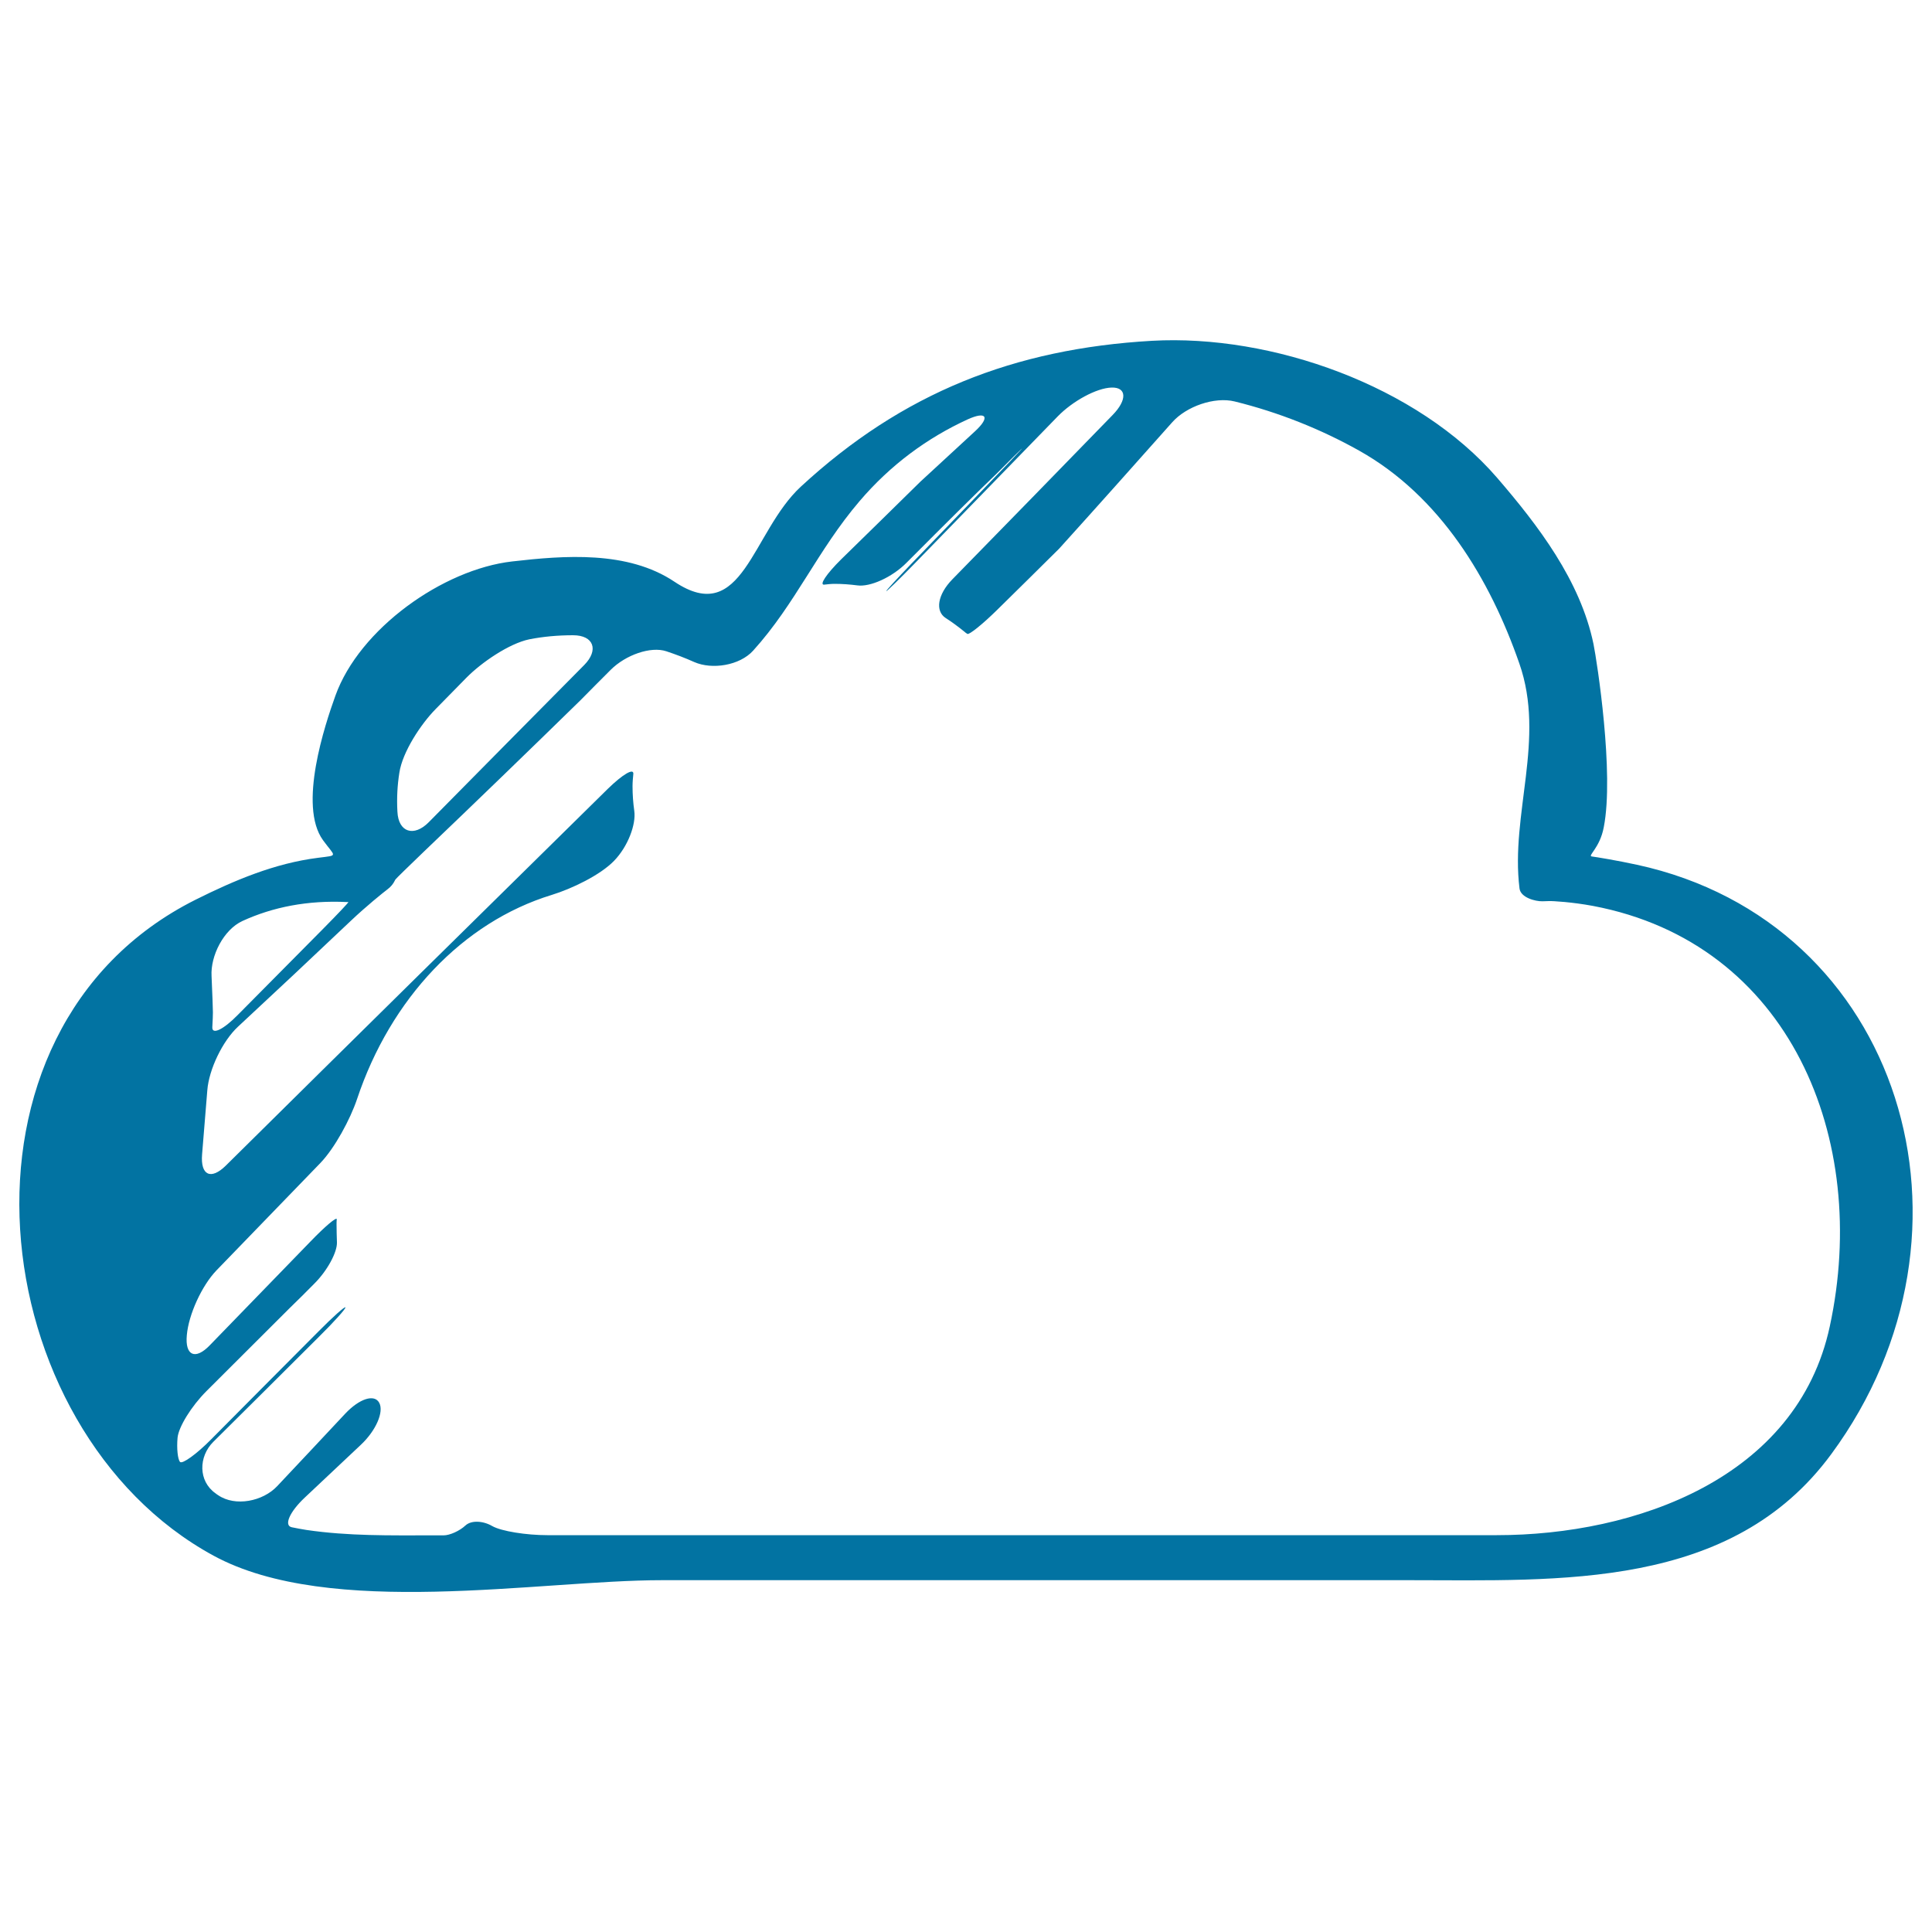
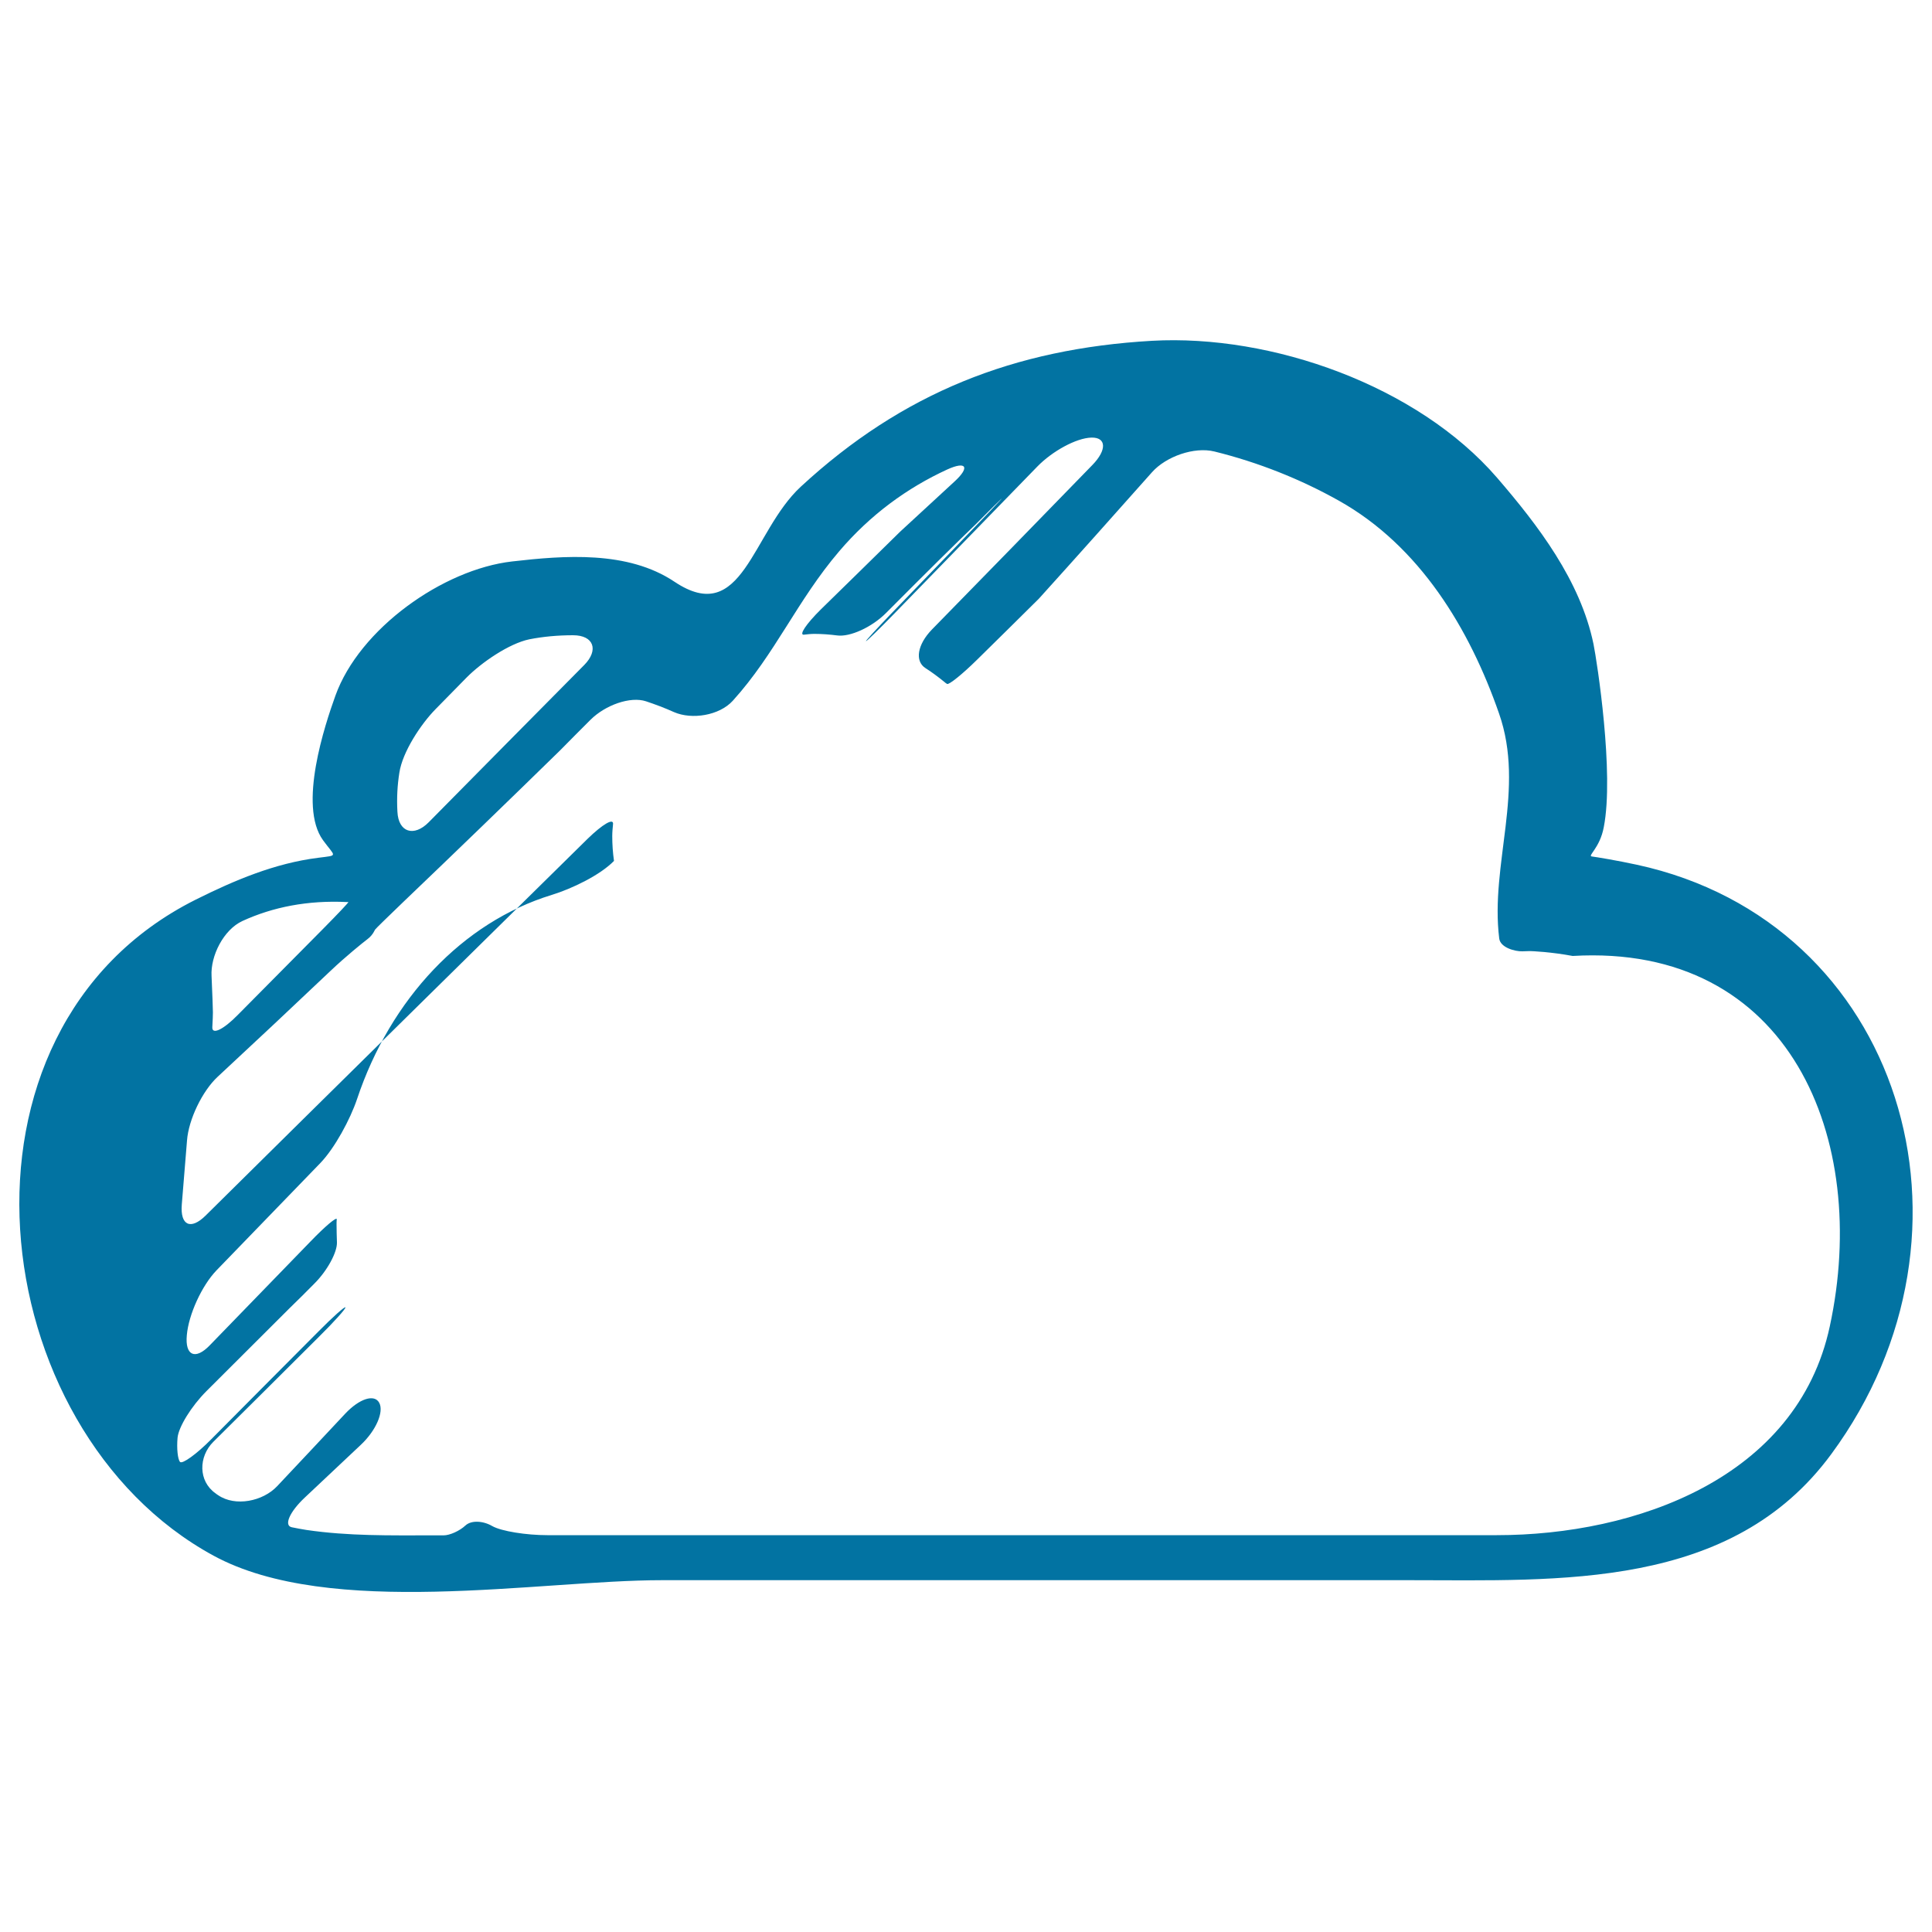
<svg xmlns="http://www.w3.org/2000/svg" viewBox="0 0 1000 1000" style="fill:#0273a2">
  <title>Cloud Sketched Symbol Of Internet SVG icon</title>
  <g>
    <g>
-       <path d="M847.3,447.6c-10.6-2.3-21.1-4-23.4-4.3c-2.3-0.3,4.2-4.4,6.2-15.1c5.5-27.9-3.5-85.9-5.3-94.8c-6.8-32.9-28.7-61.5-49.9-86.1c-41.2-47.7-116.7-74.4-178.7-70.9c-71.2,4.1-129.1,26.9-181.7,75.5c-25.4,23.5-30,72.9-65.4,49.2c-24.2-16.2-57-13.6-84-10.5c-35.9,4.1-79.1,34.9-91.5,69.5c-5.4,15-19.4,56.9-6.4,74.8c6.4,8.8,8.2,7.7-2.6,9.1c-22.3,2.8-43.2,11.6-63.4,21.7C-33.5,533.2-9.3,740,110.5,805.2c60.3,32.8,168.4,12.7,232.2,12.7c129,0,258,0,387,0c77.6,0,166.5,5.1,218.2-65.3C1032.8,637.3,984.2,477.3,847.3,447.6z M206.7,400c1.6-10.8,11.2-25.3,18.8-33c5.3-5.4,10.7-10.9,16-16.3c7.6-7.7,21.9-17.6,32.5-19.8c7.1-1.4,14.7-2.1,22.6-2.1c10.8,0,13.4,7.7,5.8,15.4c-26.9,27.1-53.7,54.3-80.5,81.4c-7.6,7.7-15.7,5.3-16.2-5.5C205.3,413,205.7,406.3,206.7,400z M125.5,476.7c15.7-7.2,33.7-10.8,54.1-9.8c0.2,0,0.4,0,0.7,0c0.4,0-5.5,6.2-13.1,13.9c-14.7,14.8-29.3,29.6-44,44.4c-7.6,7.8-13.6,10.6-13.3,6.4c0.2-3.5,0.3-6.1,0.3-7.6c0-2.4-0.3-9-0.7-18.8C108.9,494.8,115.7,481.2,125.5,476.7z M947.1,686.5c-16.9,78.7-100.7,108.1-172.4,108.1c-88.6,0-177.2,0-265.7,0c-75.2,0-150.5,0-225.7,0c-10.8,0-23.7-2-28.5-4.7c-4.8-2.8-10.9-3.1-13.9-0.3c-3,2.8-8.1,5.1-11.3,5.1c-2,0-4,0-5.9,0c-22.1,0-43.2,0.4-65.1-2.8c-2.6-0.4-5.1-0.9-7.6-1.4c-4.2-0.9-1.1-8,6.8-15.4c9.6-9,19.2-18.1,28.9-27.2c7.9-7.4,12.1-17.1,9.6-21.8c-2.5-4.7-10.3-2.2-17.7,5.7c-11.7,12.5-23.4,25-35.1,37.4c-7.4,7.9-21.7,10.8-30.6,4.7c-0.5-0.3-0.9-0.6-1.4-1c-8.9-6.3-8.8-18.9-1.1-26.6c18.2-18.1,36.5-36.2,54.7-54.4c7.7-7.6,13.8-14.4,13.7-15.2c-0.2-0.7-6.5,4.9-14.1,12.6c-18.5,18.5-36.9,37.1-55.4,55.7c-7.6,7.7-14.9,12.9-16.1,11.7c-1.2-1.3-1.8-6.9-1.3-12.5c0.5-5.6,7.2-16.4,14.9-24.1c14.4-14.3,28.8-28.8,43.2-43.1c4.2-4.1,8.4-8.2,12.5-12.4c6.9-6.8,12.1-16.5,11.9-21.6c-0.1-3-0.2-6.1-0.2-9.2c0-0.9,0-1.8,0.1-2.7c0.1-1.5-6,3.6-13.5,11.4c-17.4,18-34.9,35.9-52.2,53.8c-7.5,7.8-12.9,5.4-11.9-5.2c0.9-10.7,7.8-25.7,15.3-33.5c18.1-18.7,36.1-37.3,53.8-55.6c7.5-7.8,15.5-22.7,19-33.1c17.3-51.9,54.7-91.6,100.8-105.7c10.4-3.2,25-10.2,32.2-17.6c7.2-7.4,11.5-18.9,10.5-25.9c-0.6-4.2-0.9-8.5-0.9-12.8c0-2.1,0.2-4.2,0.4-6.2c0.4-3.4-5.4,0-13.2,7.6c-64.6,63.6-130.5,128.5-197.7,195c-7.7,7.6-13.2,5.1-12.3-5.8c1-12,1.9-23.2,2.7-33.1c0.8-10.8,7.9-25.6,15.9-33c19.6-18.2,39-36.4,58.4-54.8c7.9-7.5,16.6-14.5,19.1-16.4c1.6-1.2,2.8-2.7,3.6-4.3c0.1-0.2,0.2-0.5,0.4-0.7c0.2-0.4,6.8-6.8,14.6-14.3c27.1-25.9,54.1-52,81.1-78.4c5.2-5.3,10.5-10.6,15.7-15.8c7.7-7.7,20.7-12.3,28.8-9.6c4.8,1.6,9.6,3.4,14.5,5.6c9.2,4,23.4,1.8,30.4-5.9c22-24.3,33.3-51.9,55.1-77.4c16.1-18.9,35.2-32.8,55.9-42.3c9.9-4.5,11.8-1.2,3.9,6.1c-9.6,8.9-19.1,17.6-28.3,26.1c-13.5,13.3-27.2,26.7-41,40.2c-7.7,7.6-11.6,13.5-8.7,13.1c1.7-0.2,3.5-0.4,5.3-0.4c4,0,7.9,0.3,11.8,0.8c6.5,0.9,17.9-4.1,25.5-11.8c21.1-21.2,37-36.9,46.2-45.7c32.6-32.8,1.1-0.1-43.7,46.2c-7.5,7.8-13.4,14.2-13.1,14.3s6.7-6.1,14.3-13.9c26.7-27.5,51.4-52.8,74.5-76.6c7.6-7.8,20-14.7,27.9-14.9c7.8-0.2,8.1,6.4,0.5,14.2c-27.6,28.4-55.3,56.8-83,85.1c-7.6,7.8-9,16.4-3.4,20c3.3,2.1,6.5,4.5,9.6,7c0.5,0.5,1,0.8,1.6,1.2c0.9,0.6,7.9-5,15.6-12.6c10.7-10.5,21.3-21,31.9-31.5c19.8-21.9,39.2-43.7,58.6-65.5c7.2-8.1,21.8-13.3,32.3-10.7c22.7,5.6,44.5,14.3,64.3,25.4c42,23.5,67.8,66.5,83,110.2c13.7,39.1-4.7,78.1,0.1,116.5c0.6,4.7,8.2,6.7,11.9,6.6c1.1,0,2.2-0.1,3.3-0.1c1.8-0.1,12.1,0.5,22.8,2.5C926.6,488.2,968,589.7,947.1,686.5z" />
+       <path d="M847.3,447.6c-10.6-2.3-21.1-4-23.4-4.3c-2.3-0.3,4.2-4.4,6.2-15.1c5.5-27.9-3.5-85.9-5.3-94.8c-6.8-32.9-28.7-61.5-49.9-86.1c-41.2-47.7-116.7-74.4-178.7-70.9c-71.2,4.1-129.1,26.9-181.7,75.5c-25.4,23.5-30,72.9-65.4,49.2c-24.2-16.2-57-13.6-84-10.5c-35.9,4.1-79.1,34.9-91.5,69.5c-5.4,15-19.4,56.9-6.4,74.8c6.4,8.8,8.2,7.7-2.6,9.1c-22.3,2.8-43.2,11.6-63.4,21.7C-33.5,533.2-9.3,740,110.5,805.2c60.3,32.8,168.4,12.7,232.2,12.7c129,0,258,0,387,0c77.6,0,166.5,5.1,218.2-65.3C1032.8,637.3,984.2,477.3,847.3,447.6z M206.7,400c1.6-10.8,11.2-25.3,18.8-33c5.3-5.4,10.7-10.9,16-16.3c7.6-7.7,21.9-17.6,32.5-19.8c7.1-1.4,14.7-2.1,22.6-2.1c10.8,0,13.4,7.7,5.8,15.4c-26.9,27.1-53.7,54.3-80.5,81.4c-7.6,7.7-15.7,5.3-16.2-5.5C205.3,413,205.7,406.3,206.7,400z M125.5,476.7c15.7-7.2,33.7-10.8,54.1-9.8c0.2,0,0.4,0,0.7,0c0.4,0-5.5,6.2-13.1,13.9c-14.7,14.8-29.3,29.6-44,44.4c-7.6,7.8-13.6,10.6-13.3,6.4c0.2-3.5,0.3-6.1,0.3-7.6c0-2.4-0.3-9-0.7-18.8C108.9,494.8,115.7,481.2,125.5,476.7z M947.1,686.5c-16.9,78.7-100.7,108.1-172.4,108.1c-88.6,0-177.2,0-265.7,0c-75.2,0-150.5,0-225.7,0c-10.8,0-23.7-2-28.5-4.7c-4.8-2.8-10.9-3.1-13.9-0.3c-3,2.8-8.1,5.1-11.3,5.1c-2,0-4,0-5.9,0c-22.1,0-43.2,0.4-65.1-2.8c-2.6-0.4-5.1-0.9-7.6-1.4c-4.2-0.9-1.1-8,6.8-15.4c9.6-9,19.2-18.1,28.9-27.2c7.9-7.4,12.1-17.1,9.6-21.8c-2.5-4.7-10.3-2.2-17.7,5.7c-11.7,12.5-23.4,25-35.1,37.4c-7.4,7.9-21.7,10.8-30.6,4.7c-0.5-0.3-0.9-0.6-1.4-1c-8.9-6.3-8.8-18.9-1.1-26.6c18.2-18.1,36.5-36.2,54.7-54.4c7.7-7.6,13.8-14.4,13.7-15.2c-0.2-0.7-6.5,4.9-14.1,12.6c-18.5,18.5-36.9,37.1-55.4,55.7c-7.6,7.7-14.9,12.9-16.1,11.7c-1.2-1.3-1.8-6.9-1.3-12.5c0.5-5.6,7.2-16.4,14.9-24.1c14.4-14.3,28.8-28.8,43.2-43.1c4.2-4.1,8.4-8.2,12.5-12.4c6.9-6.8,12.1-16.5,11.9-21.6c-0.1-3-0.2-6.1-0.2-9.2c0-0.9,0-1.8,0.1-2.7c0.1-1.5-6,3.6-13.5,11.4c-17.4,18-34.9,35.9-52.2,53.8c-7.5,7.8-12.9,5.4-11.9-5.2c0.9-10.7,7.8-25.7,15.3-33.5c18.1-18.7,36.1-37.3,53.8-55.6c7.5-7.8,15.5-22.7,19-33.1c17.3-51.9,54.7-91.6,100.8-105.7c10.4-3.2,25-10.2,32.2-17.6c-0.6-4.2-0.9-8.5-0.9-12.8c0-2.1,0.2-4.2,0.4-6.2c0.4-3.4-5.4,0-13.2,7.6c-64.6,63.6-130.5,128.5-197.7,195c-7.7,7.6-13.2,5.1-12.3-5.8c1-12,1.9-23.2,2.7-33.1c0.8-10.8,7.9-25.6,15.9-33c19.6-18.2,39-36.4,58.4-54.8c7.9-7.5,16.6-14.5,19.1-16.4c1.6-1.2,2.8-2.7,3.6-4.3c0.1-0.2,0.2-0.5,0.4-0.7c0.2-0.4,6.8-6.8,14.6-14.3c27.1-25.9,54.1-52,81.1-78.4c5.2-5.3,10.5-10.6,15.7-15.8c7.7-7.7,20.7-12.3,28.8-9.6c4.8,1.6,9.6,3.4,14.5,5.6c9.2,4,23.4,1.8,30.4-5.9c22-24.3,33.3-51.9,55.1-77.4c16.1-18.9,35.2-32.8,55.9-42.3c9.9-4.5,11.8-1.2,3.9,6.1c-9.6,8.9-19.1,17.6-28.3,26.1c-13.5,13.3-27.2,26.7-41,40.2c-7.7,7.6-11.6,13.5-8.7,13.1c1.7-0.2,3.5-0.4,5.3-0.4c4,0,7.9,0.3,11.8,0.8c6.5,0.9,17.9-4.1,25.5-11.8c21.1-21.2,37-36.9,46.2-45.7c32.6-32.8,1.1-0.1-43.7,46.2c-7.5,7.8-13.4,14.2-13.1,14.3s6.7-6.1,14.3-13.9c26.7-27.5,51.4-52.8,74.5-76.6c7.6-7.8,20-14.7,27.9-14.9c7.8-0.2,8.1,6.4,0.5,14.2c-27.6,28.4-55.3,56.8-83,85.1c-7.6,7.8-9,16.4-3.4,20c3.3,2.1,6.5,4.5,9.6,7c0.5,0.5,1,0.8,1.6,1.2c0.9,0.6,7.9-5,15.6-12.6c10.7-10.5,21.3-21,31.9-31.5c19.8-21.9,39.2-43.7,58.6-65.5c7.2-8.1,21.8-13.3,32.3-10.7c22.7,5.6,44.5,14.3,64.3,25.4c42,23.5,67.8,66.5,83,110.2c13.7,39.1-4.7,78.1,0.1,116.5c0.6,4.7,8.2,6.7,11.9,6.6c1.1,0,2.2-0.1,3.3-0.1c1.8-0.1,12.1,0.5,22.8,2.5C926.6,488.2,968,589.7,947.1,686.5z" />
    </g>
  </g>
</svg>